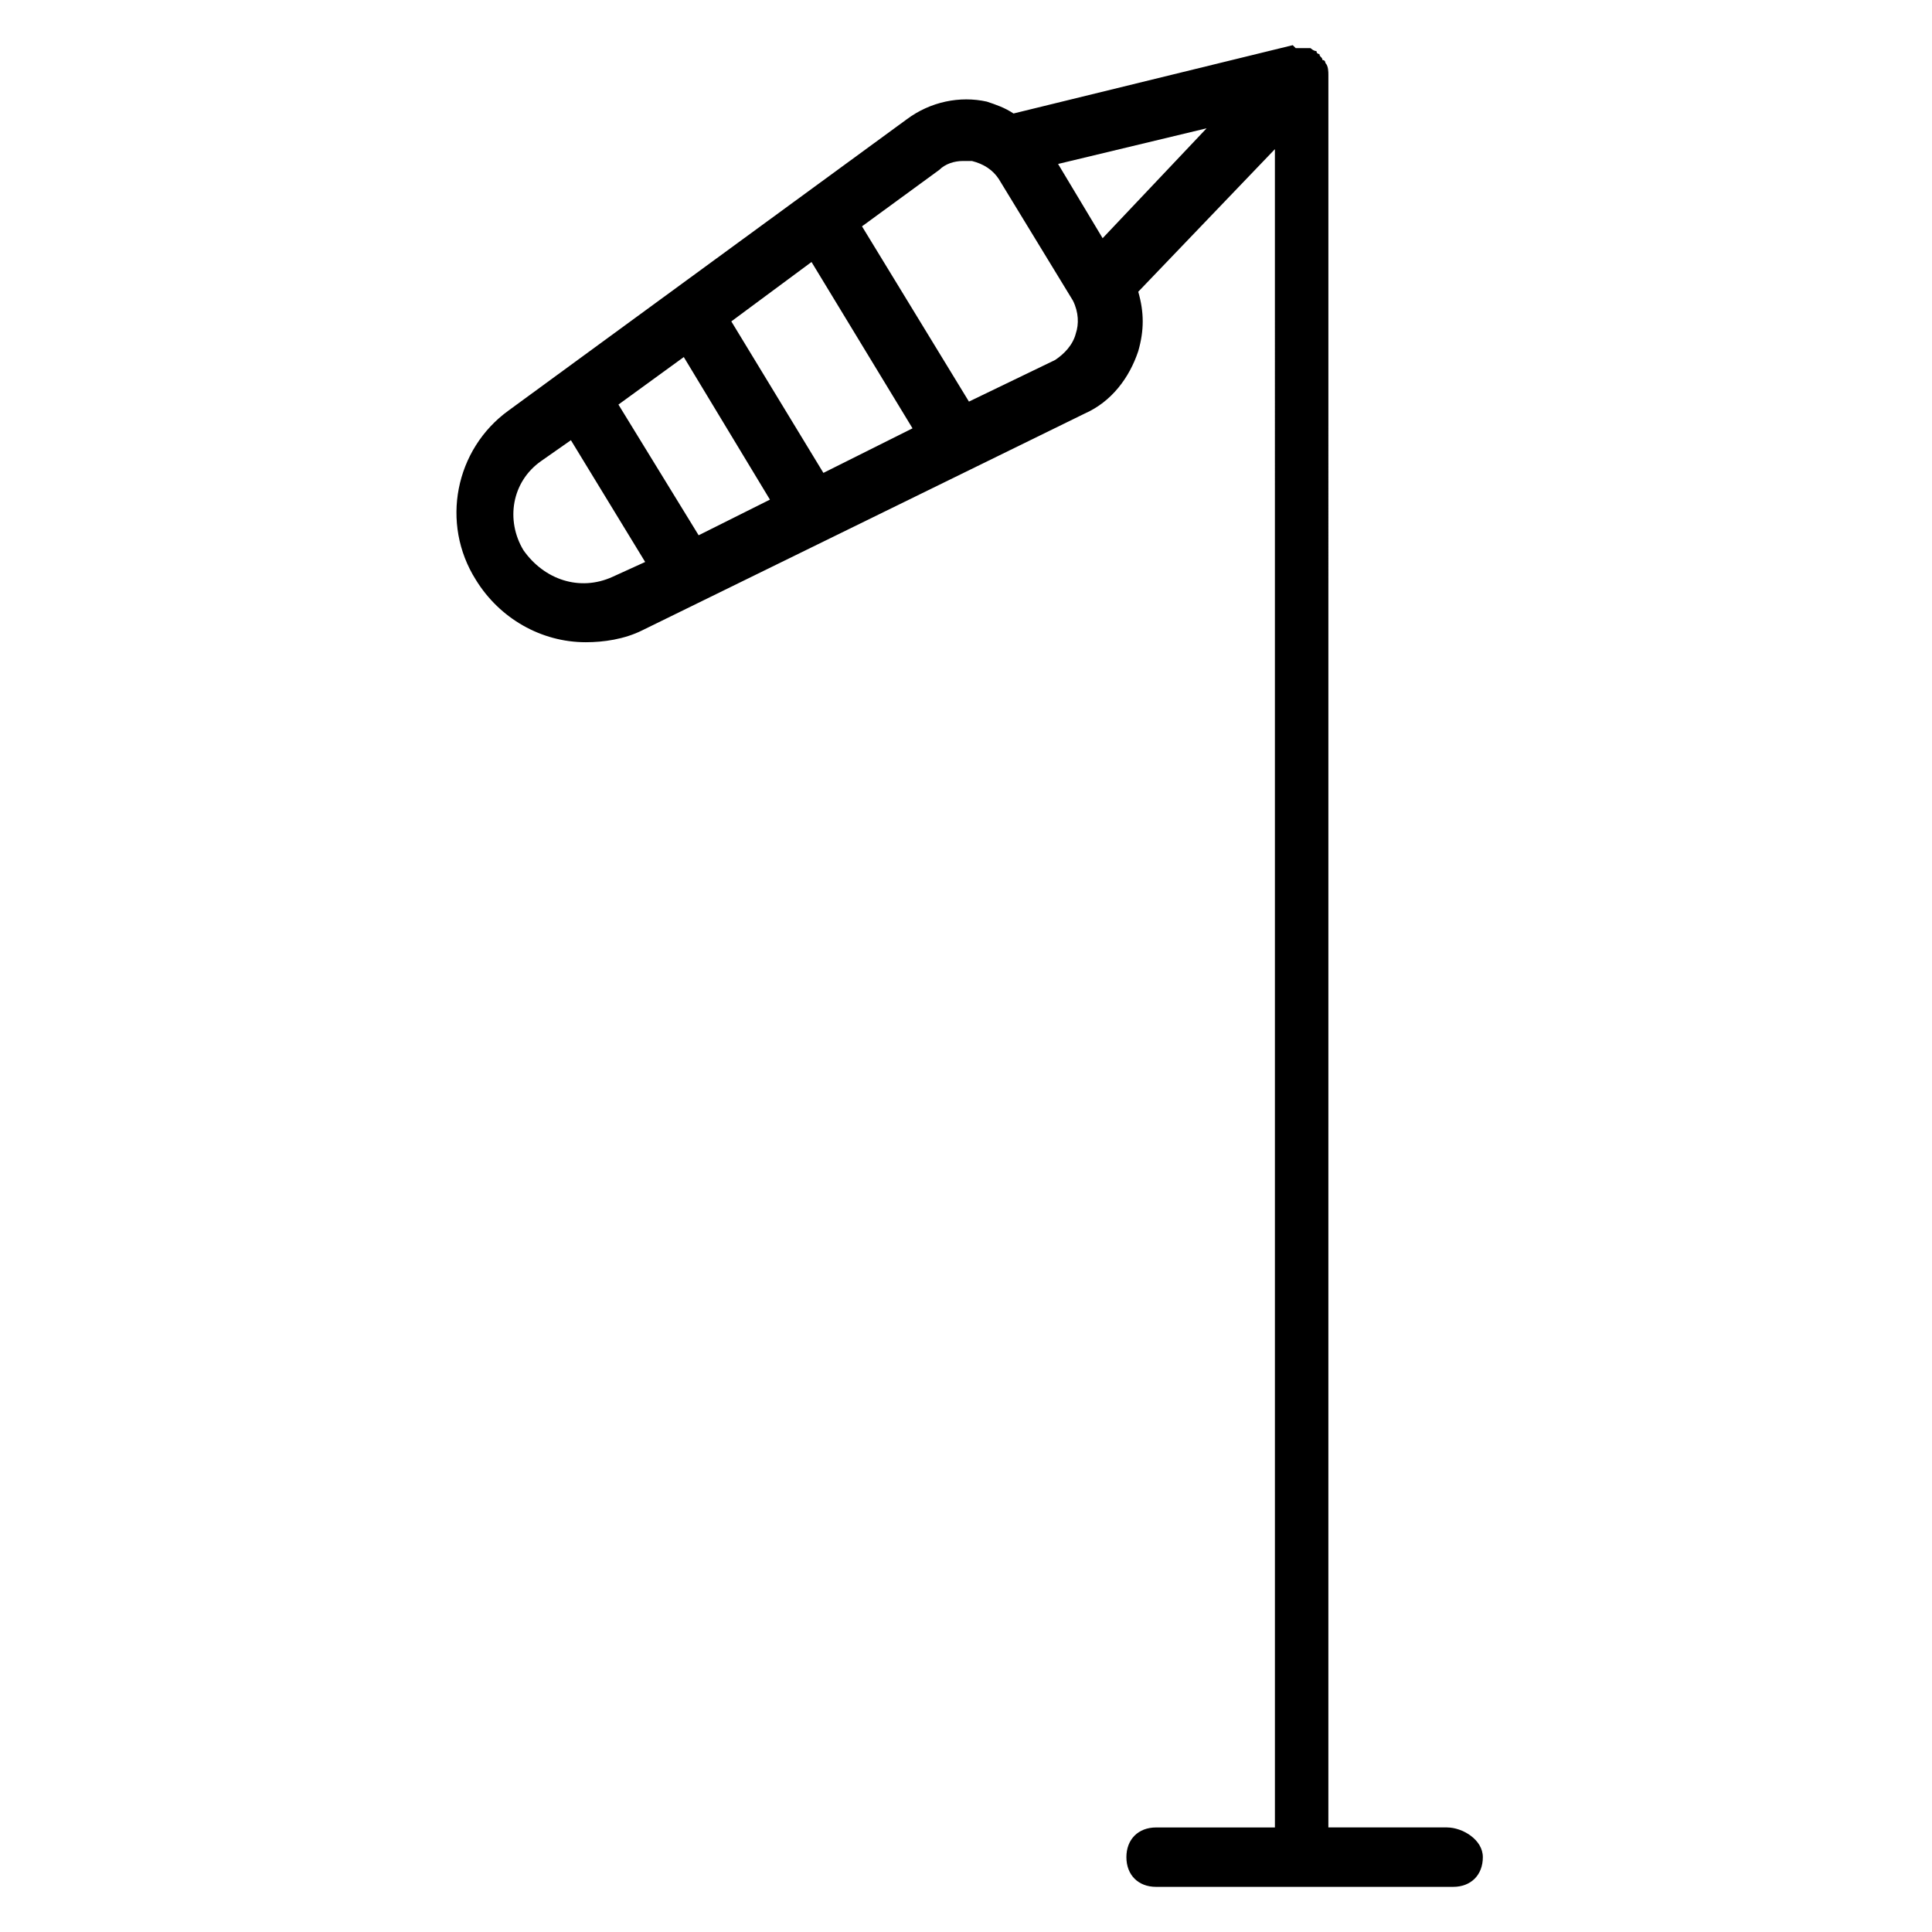
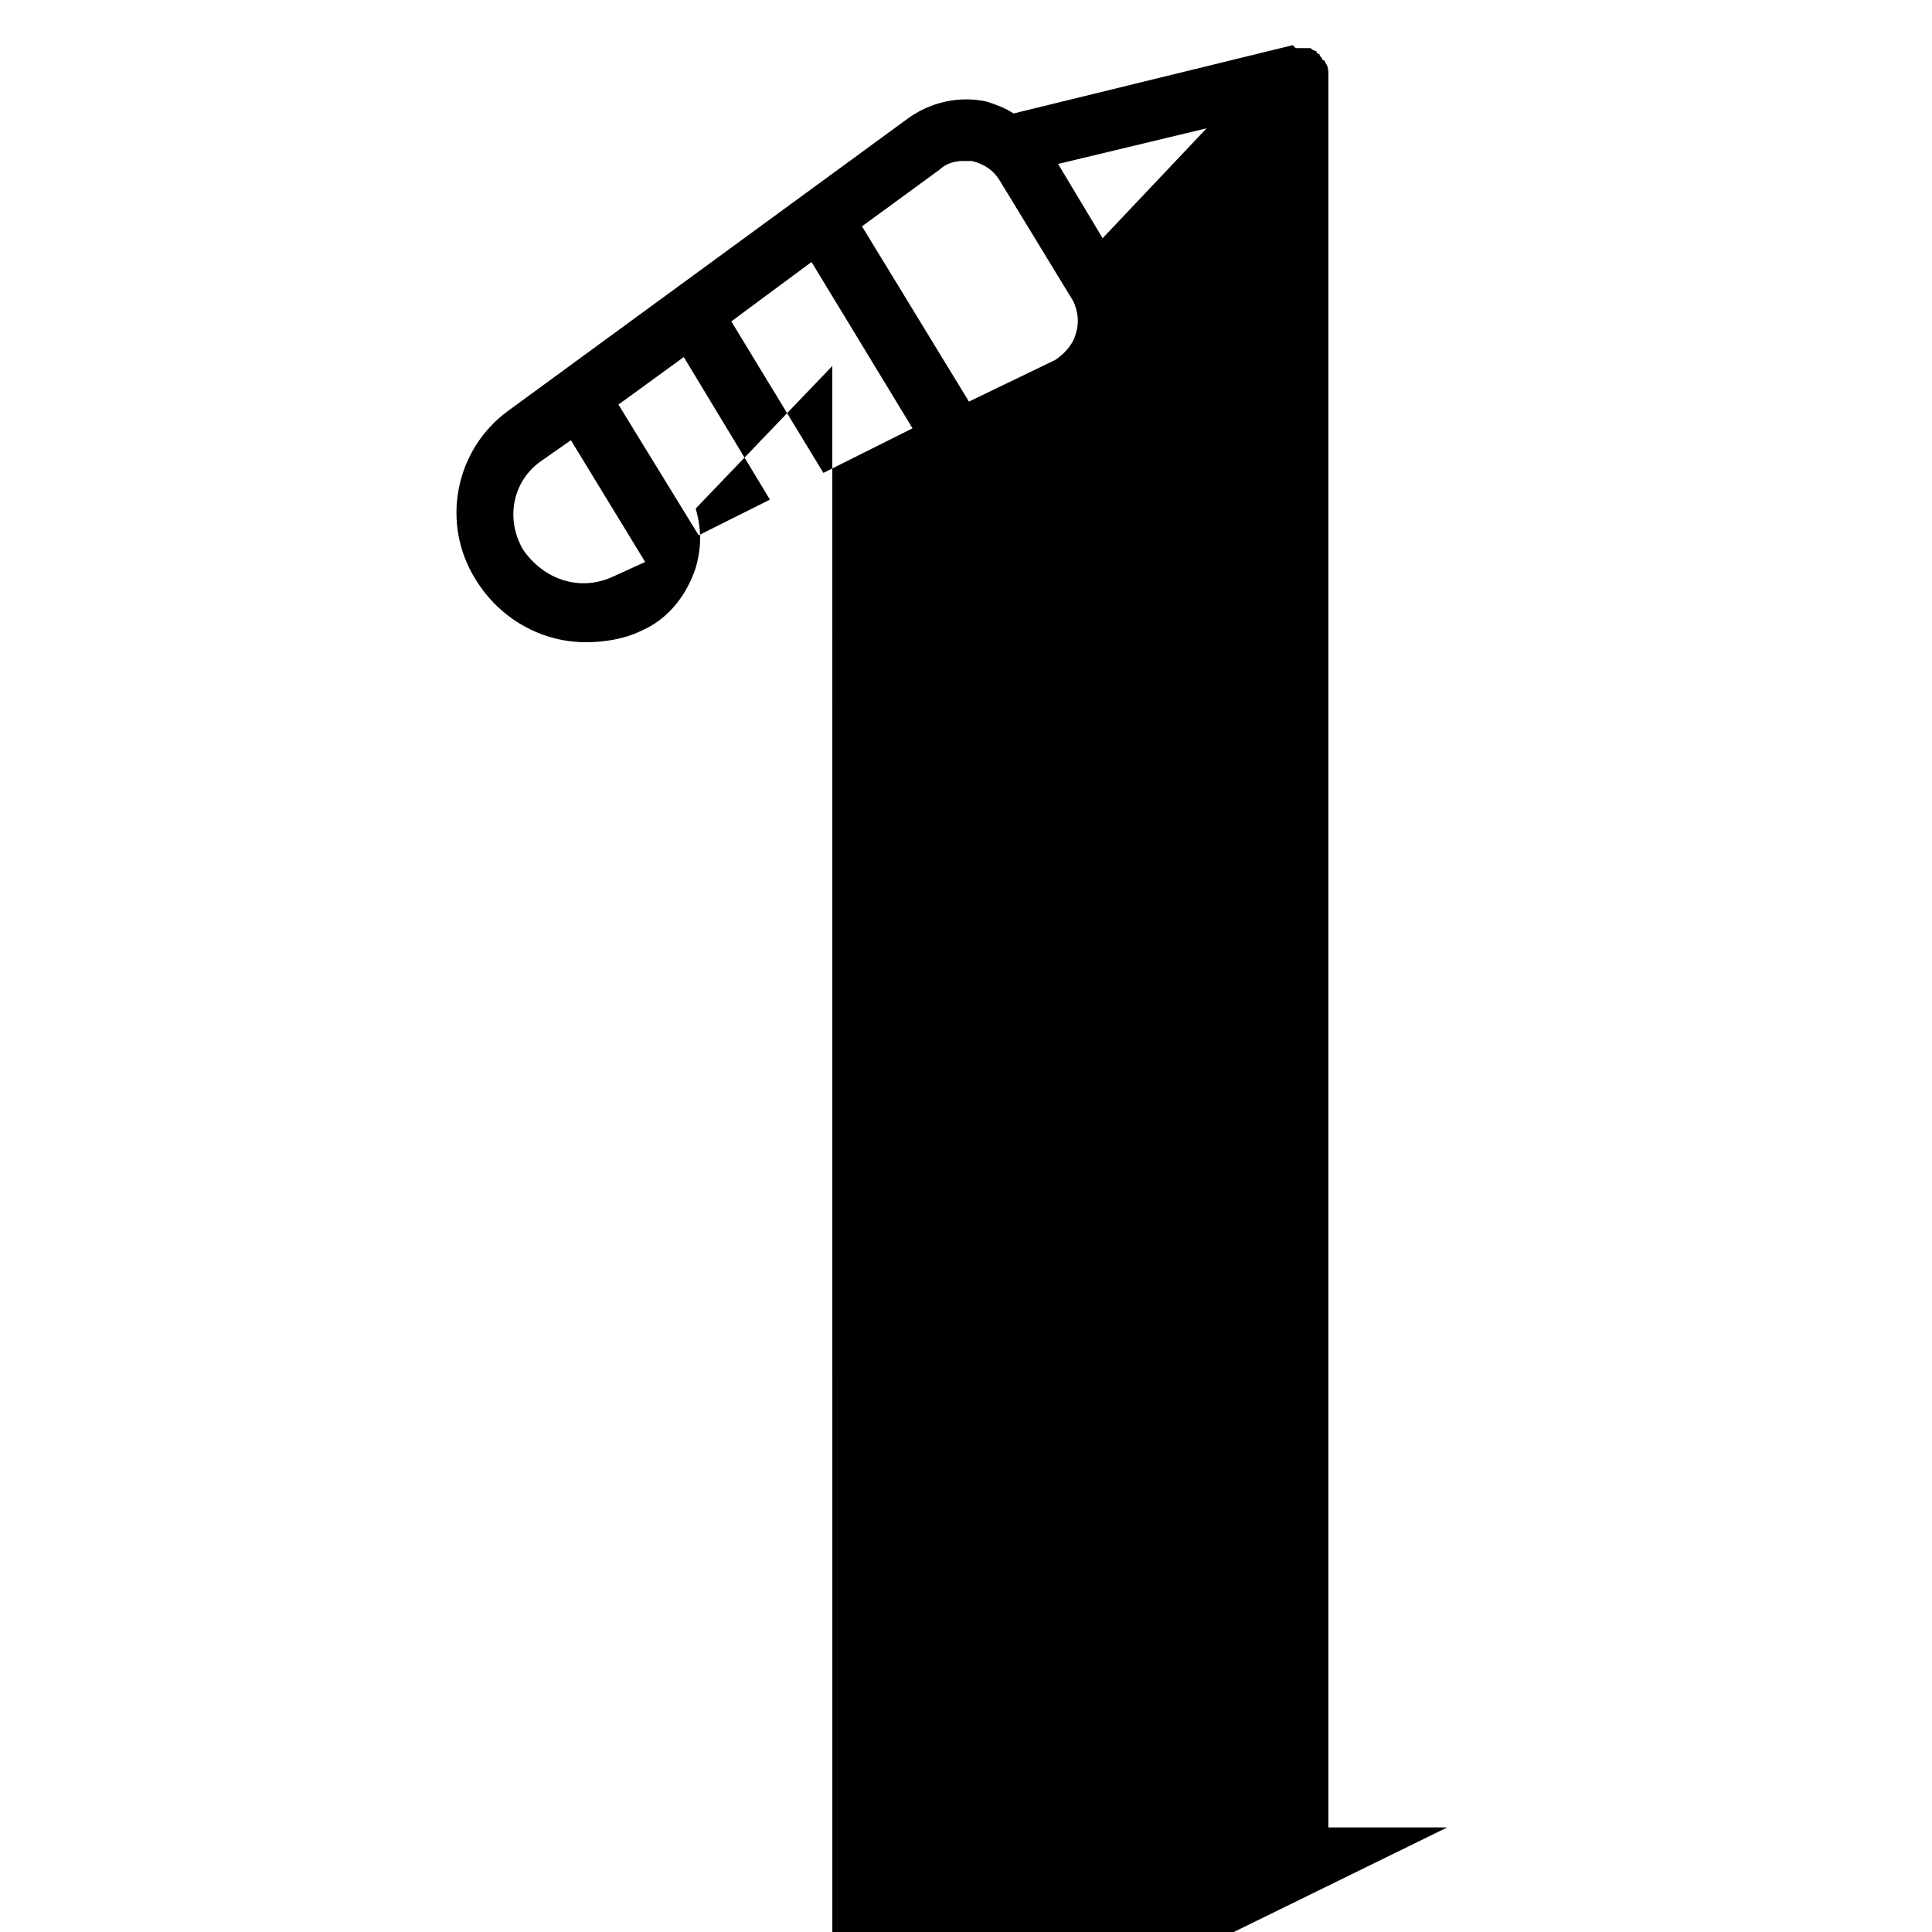
<svg xmlns="http://www.w3.org/2000/svg" fill="#000000" width="800px" height="800px" version="1.1" viewBox="144 144 512 512">
-   <path d="m527.52 628.29h-31.488l0.004-464.45c0-0.789 0-2.363-0.789-3.148 0 0 0-0.789-0.789-0.789 0-0.789-0.789-0.789-0.789-1.574 0 0-0.789 0-0.789-0.789-0.789 0-1.574-0.789-1.574-0.789h-1.574-2.363l-0.781-0.781-73.996 18.105c-2.363-1.574-4.723-2.363-7.086-3.148-7.086-1.574-14.957 0-21.254 4.723l-105.48 77.145c-14.168 10.234-18.105 29.914-8.66 44.871 6.297 10.234 17.32 16.531 29.125 16.531 4.723 0 10.234-0.789 14.957-3.148l117.29-57.465c7.086-3.148 11.809-9.445 14.168-16.531 1.574-5.512 1.574-10.234 0-15.742l36.211-37.785 0.004 444.77h-31.488c-4.723 0-7.871 3.148-7.871 7.871s3.148 7.871 7.871 7.871h78.719c4.723 0 7.871-3.148 7.871-7.871 0.004-4.723-5.508-7.871-9.445-7.871zm-103.12-440.84 39.359-9.445-27.551 29.125zm-62.191 81.871-24.402-40.148 21.254-15.742 26.766 44.082zm-33.062 16.531-21.254-34.637 17.32-12.594 22.828 37.785zm-22.828 11.02c-8.66 3.938-18.105 0.789-23.617-7.086-4.723-7.871-3.148-18.105 4.723-23.617l7.871-5.512 19.68 32.273zm122.8-64.551c-0.789 3.148-3.148 5.512-5.512 7.086l-22.828 11.02-28.34-46.445 20.469-14.957c1.574-1.574 3.938-2.363 6.297-2.363h2.363c3.148 0.789 5.512 2.363 7.086 4.723l19.68 32.273c1.574 3.152 1.574 6.301 0.785 8.664z" />
+   <path d="m527.52 628.29h-31.488l0.004-464.45c0-0.789 0-2.363-0.789-3.148 0 0 0-0.789-0.789-0.789 0-0.789-0.789-0.789-0.789-1.574 0 0-0.789 0-0.789-0.789-0.789 0-1.574-0.789-1.574-0.789h-1.574-2.363l-0.781-0.781-73.996 18.105c-2.363-1.574-4.723-2.363-7.086-3.148-7.086-1.574-14.957 0-21.254 4.723l-105.48 77.145c-14.168 10.234-18.105 29.914-8.66 44.871 6.297 10.234 17.32 16.531 29.125 16.531 4.723 0 10.234-0.789 14.957-3.148c7.086-3.148 11.809-9.445 14.168-16.531 1.574-5.512 1.574-10.234 0-15.742l36.211-37.785 0.004 444.77h-31.488c-4.723 0-7.871 3.148-7.871 7.871s3.148 7.871 7.871 7.871h78.719c4.723 0 7.871-3.148 7.871-7.871 0.004-4.723-5.508-7.871-9.445-7.871zm-103.12-440.84 39.359-9.445-27.551 29.125zm-62.191 81.871-24.402-40.148 21.254-15.742 26.766 44.082zm-33.062 16.531-21.254-34.637 17.32-12.594 22.828 37.785zm-22.828 11.02c-8.66 3.938-18.105 0.789-23.617-7.086-4.723-7.871-3.148-18.105 4.723-23.617l7.871-5.512 19.68 32.273zm122.8-64.551c-0.789 3.148-3.148 5.512-5.512 7.086l-22.828 11.02-28.34-46.445 20.469-14.957c1.574-1.574 3.938-2.363 6.297-2.363h2.363c3.148 0.789 5.512 2.363 7.086 4.723l19.68 32.273c1.574 3.152 1.574 6.301 0.785 8.664z" />
</svg>